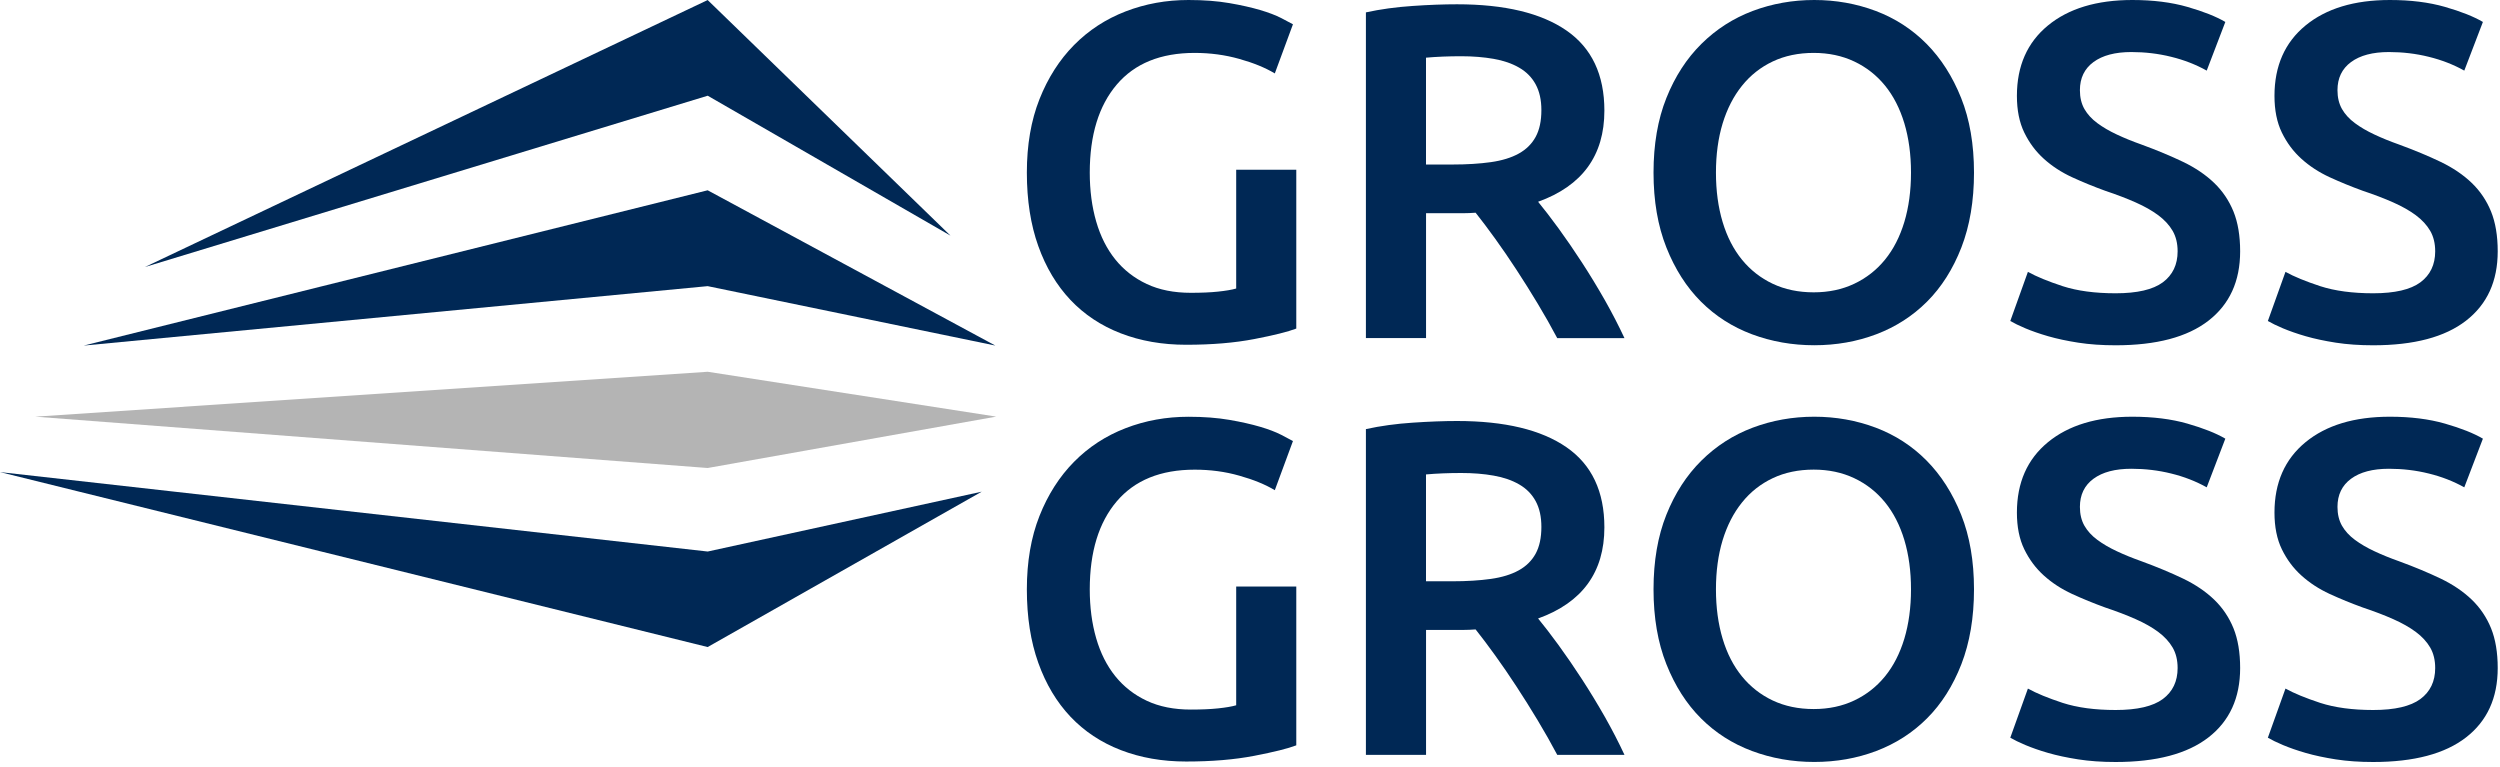
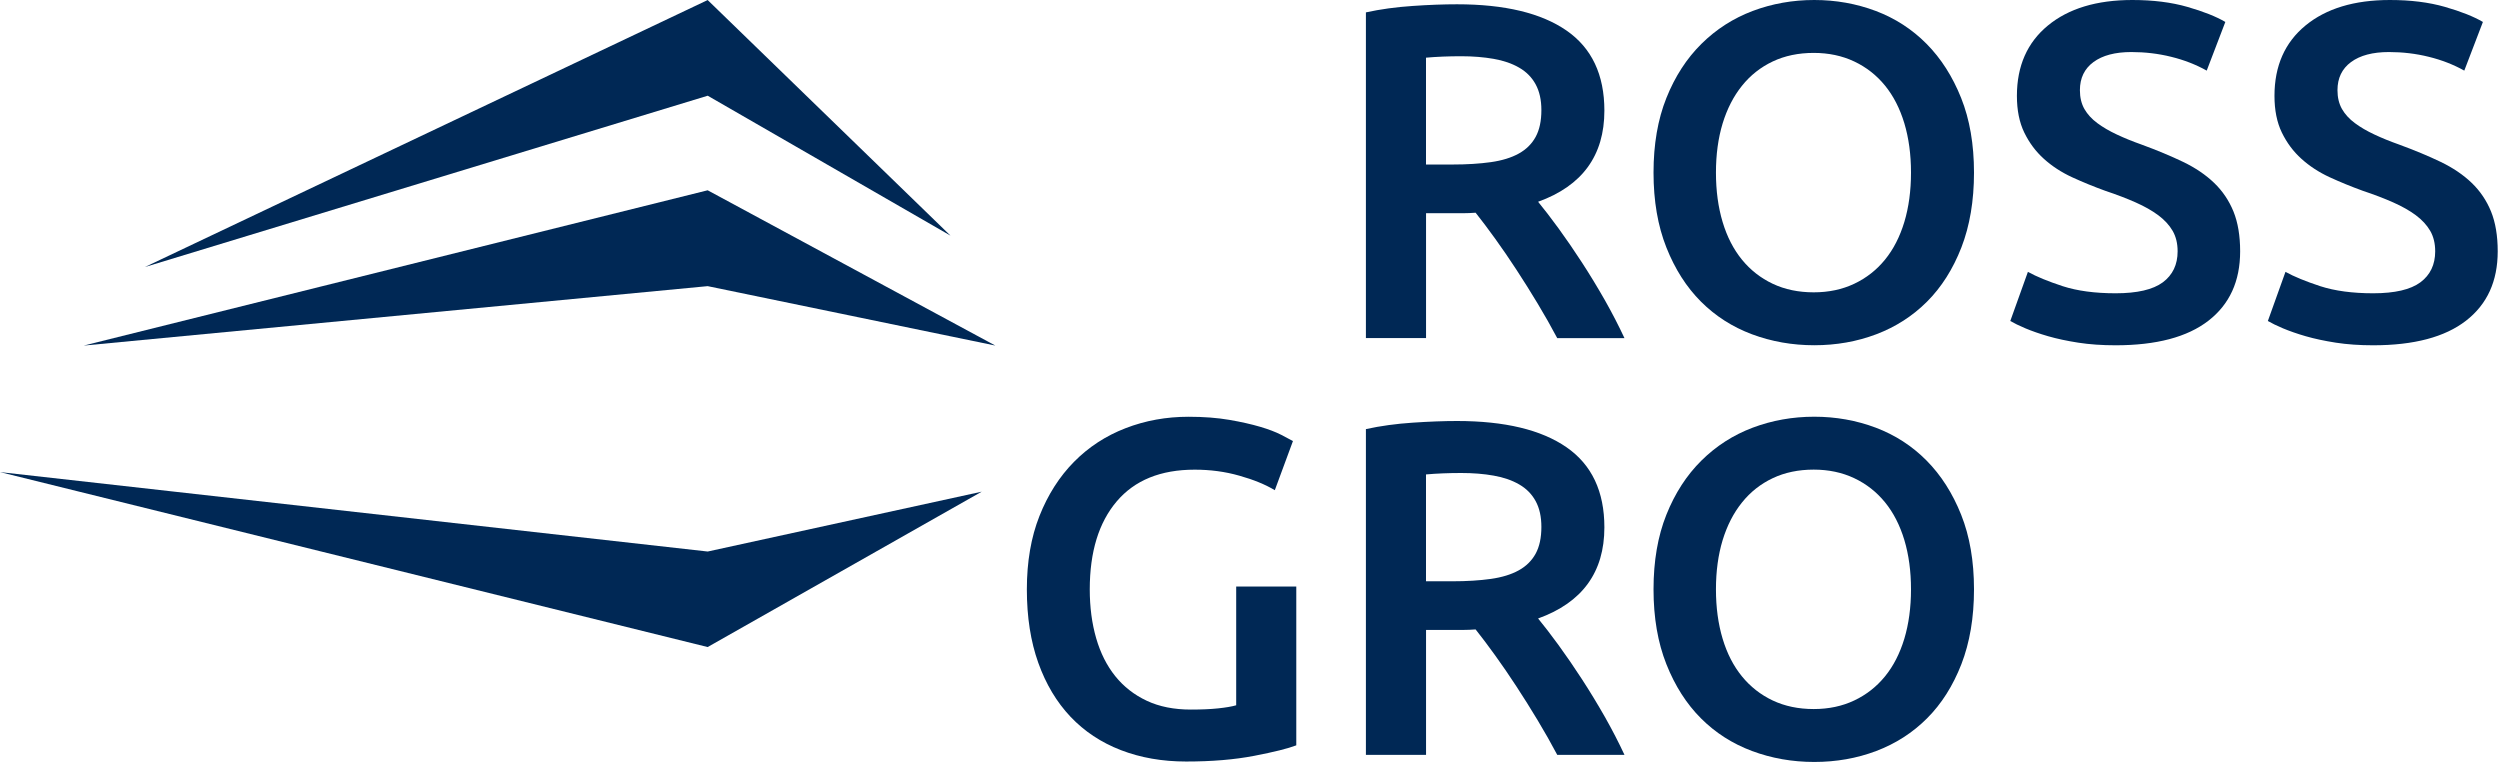
<svg xmlns="http://www.w3.org/2000/svg" width="525px" height="161px" viewBox="0 0 525 161" version="1.1">
  <g id="logo">
    <g id="Group">
      <path d="M206.16 4.11L148.62 16.68L0 0L148.61 36.74L206.16 4.11Z" transform="translate(0 99.14)" id="Polygon" fill="#002855" fill-rule="evenodd" stroke="none" />
      <path d="M191.44 32.61L131.03 0L0 32.61L131.03 20.13L191.44 32.61Z" transform="translate(17.58 39.96)" id="Polygon" fill="#002855" fill-rule="evenodd" stroke="none" />
-       <path d="M201.8 9.42L141.21 0L0 9.43L141.21 20.21L201.8 9.42Z" transform="translate(7.4 78.07)" id="Polygon" fill="#B4B4B4" fill-rule="evenodd" stroke="none" />
      <path d="M169.19 49.48L118.19 0L0 56.07L118.2 20.09L169.19 49.48Z" transform="translate(30.42 0.01)" id="Polygon" fill="#002855" fill-rule="evenodd" stroke="none" />
      <g id="Group" transform="translate(215.64 0)">
-         <path d="M35.24 11.11C28.09 11.11 22.64 13.33 18.87 17.77C15.1 22.21 13.21 28.37 13.21 36.25C13.21 39.99 13.66 43.41 14.56 46.52C15.46 49.63 16.8 52.28 18.57 54.48C20.34 56.68 22.54 58.4 25.18 59.64C27.82 60.88 30.9 61.49 34.44 61.49C36.64 61.49 38.55 61.41 40.15 61.24C41.75 61.07 43.02 60.86 43.96 60.59L43.96 35.65L56.58 35.65L56.58 69C54.84 69.67 51.91 70.4 47.77 71.2C43.63 72 38.86 72.4 33.45 72.4C28.44 72.4 23.87 71.6 19.73 70C15.59 68.4 12.07 66.06 9.16 62.99C6.26 59.92 4 56.15 2.4 51.67C0.8 47.2 0 42.06 0 36.25C0 30.44 0.88 25.3 2.65 20.83C4.42 16.36 6.84 12.57 9.91 9.46C12.98 6.35 16.59 4 20.73 2.4C24.87 0.8 29.28 0 33.95 0C37.15 0 40.01 0.22 42.51 0.65C45.01 1.08 47.17 1.57 48.97 2.1C50.77 2.63 52.26 3.2 53.43 3.8C54.6 4.4 55.42 4.84 55.88 5.1L52.07 15.42C50.07 14.22 47.58 13.2 44.61 12.37C41.64 11.53 38.51 11.11 35.24 11.11L35.24 11.11Z" transform="translate(0 3.8146973E-06)" id="Shape" fill="#002855" fill-rule="evenodd" stroke="none" />
        <path d="M19.13 0C29.15 0 36.81 1.84 42.12 5.51C47.43 9.18 50.08 14.79 50.08 22.34C50.08 31.75 45.44 38.13 36.16 41.47C37.43 43.01 38.86 44.88 40.47 47.08C42.07 49.28 43.71 51.67 45.38 54.24C47.05 56.81 48.65 59.45 50.19 62.15C51.72 64.86 53.09 67.51 54.3 70.11L40.18 70.11C38.91 67.71 37.54 65.29 36.07 62.85C34.6 60.41 33.12 58.04 31.61 55.74C30.11 53.44 28.62 51.27 27.15 49.23C25.68 47.19 24.31 45.37 23.04 43.77C22.1 43.84 21.3 43.87 20.64 43.87C19.97 43.87 19.34 43.87 18.74 43.87L12.63 43.87L12.63 70.1L0 70.1L0 1.7C3.07 1.03 6.34 0.58 9.82 0.35C13.28 0.11 16.39 0 19.13 0L19.13 0ZM20.03 10.91C17.36 10.91 14.89 11.01 12.62 11.21L12.62 33.65L18.13 33.65C21.2 33.65 23.9 33.48 26.24 33.15C28.58 32.82 30.53 32.22 32.1 31.35C33.67 30.48 34.85 29.31 35.65 27.84C36.45 26.37 36.85 24.5 36.85 22.23C36.85 20.09 36.45 18.29 35.65 16.82C34.85 15.35 33.7 14.18 32.19 13.31C30.69 12.44 28.9 11.82 26.83 11.46C24.77 11.1 22.5 10.91 20.03 10.91L20.03 10.91Z" transform="translate(71.2 0.9)" id="Shape" fill="#002855" fill-rule="evenodd" stroke="none" />
        <path d="M67.3 36.25C67.3 42.19 66.41 47.43 64.65 51.97C62.88 56.51 60.48 60.3 57.44 63.34C54.4 66.38 50.84 68.66 46.77 70.2C42.7 71.74 38.36 72.5 33.75 72.5C29.14 72.5 24.79 71.73 20.68 70.2C16.57 68.66 13 66.38 9.96 63.34C6.92 60.3 4.5 56.51 2.7 51.97C0.9 47.43 0 42.19 0 36.25C0 30.31 0.9 25.08 2.7 20.58C4.5 16.07 6.96 12.28 10.06 9.21C13.16 6.14 16.75 3.84 20.83 2.3C24.9 0.77 29.21 0 33.75 0C38.29 0 42.6 0.77 46.67 2.3C50.74 3.84 54.3 6.14 57.34 9.21C60.38 12.28 62.8 16.07 64.6 20.58C66.4 25.08 67.3 30.31 67.3 36.25L67.3 36.25ZM13.11 36.25C13.11 40.06 13.58 43.51 14.51 46.62C15.44 49.73 16.8 52.36 18.57 54.53C20.34 56.7 22.49 58.39 25.03 59.59C27.57 60.79 30.44 61.39 33.64 61.39C36.78 61.39 39.62 60.79 42.15 59.59C44.69 58.39 46.84 56.7 48.61 54.53C50.38 52.36 51.73 49.72 52.67 46.62C53.6 43.52 54.07 40.06 54.07 36.25C54.07 32.44 53.6 28.99 52.67 25.88C51.73 22.78 50.38 20.14 48.61 17.97C46.84 15.8 44.69 14.11 42.15 12.91C39.61 11.71 36.77 11.11 33.64 11.11C30.44 11.11 27.56 11.71 25.03 12.91C22.49 14.11 20.34 15.81 18.57 18.02C16.8 20.22 15.45 22.86 14.51 25.93C13.58 29.01 13.11 32.44 13.11 36.25L13.11 36.25Z" transform="translate(131.6 0)" id="Shape" fill="#002855" fill-rule="evenodd" stroke="none" />
        <path d="M22.12 61.59C26.66 61.59 29.96 60.82 32.03 59.29C34.1 57.75 35.14 55.58 35.14 52.78C35.14 51.11 34.79 49.68 34.09 48.47C33.39 47.27 32.39 46.18 31.09 45.21C29.79 44.24 28.2 43.34 26.33 42.51C24.46 41.68 22.32 40.86 19.92 40.06C17.52 39.19 15.2 38.24 12.96 37.21C10.72 36.17 8.75 34.89 7.05 33.35C5.35 31.82 3.98 29.98 2.94 27.84C1.9 25.7 1.39 23.13 1.39 20.13C1.39 13.86 3.56 8.93 7.9 5.36C12.24 1.79 18.15 0 25.63 0C29.97 0 33.83 0.48 37.2 1.45C40.57 2.42 43.22 3.47 45.16 4.61L41.25 14.83C38.98 13.56 36.49 12.59 33.79 11.93C31.09 11.26 28.3 10.93 25.43 10.93C22.02 10.93 19.37 11.63 17.47 13.03C15.57 14.43 14.62 16.4 14.62 18.94C14.62 20.48 14.94 21.79 15.57 22.9C16.2 24 17.11 24.99 18.27 25.85C19.44 26.72 20.81 27.52 22.38 28.25C23.95 28.99 25.67 29.69 27.54 30.35C30.81 31.55 33.73 32.77 36.3 34C38.87 35.24 41.04 36.71 42.81 38.41C44.58 40.11 45.93 42.12 46.87 44.42C47.8 46.72 48.27 49.51 48.27 52.78C48.27 59.06 46.05 63.91 41.61 67.35C37.17 70.79 30.68 72.51 22.13 72.51C19.26 72.51 16.64 72.33 14.27 71.96C11.9 71.59 9.8 71.14 7.96 70.61C6.12 70.08 4.54 69.52 3.2 68.96C1.86 68.39 0.8 67.88 0 67.41L3.7 57.09C5.5 58.09 7.94 59.09 11.01 60.1C14.08 61.09 17.78 61.59 22.12 61.59L22.12 61.59Z" transform="translate(206.52 7.6293945E-06)" id="Shape" fill="#002855" fill-rule="evenodd" stroke="none" />
        <path d="M22.12 61.59C26.66 61.59 29.96 60.82 32.03 59.29C34.1 57.75 35.14 55.58 35.14 52.78C35.14 51.11 34.79 49.68 34.09 48.47C33.39 47.27 32.39 46.18 31.09 45.21C29.79 44.24 28.2 43.34 26.33 42.51C24.46 41.68 22.32 40.86 19.92 40.06C17.52 39.19 15.2 38.24 12.96 37.21C10.72 36.17 8.75 34.89 7.05 33.35C5.35 31.82 3.98 29.98 2.94 27.84C1.9 25.7 1.39 23.13 1.39 20.13C1.39 13.86 3.56 8.93 7.9 5.36C12.24 1.79 18.15 0 25.63 0C29.97 0 33.83 0.48 37.2 1.45C40.57 2.42 43.22 3.47 45.16 4.61L41.25 14.83C38.98 13.56 36.49 12.59 33.79 11.93C31.09 11.26 28.3 10.93 25.43 10.93C22.02 10.93 19.37 11.63 17.47 13.03C15.57 14.43 14.62 16.4 14.62 18.94C14.62 20.48 14.94 21.79 15.57 22.9C16.2 24 17.11 24.99 18.27 25.85C19.44 26.72 20.81 27.52 22.38 28.25C23.95 28.99 25.67 29.69 27.54 30.35C30.81 31.55 33.73 32.77 36.3 34C38.87 35.24 41.04 36.71 42.81 38.41C44.58 40.11 45.93 42.12 46.87 44.42C47.8 46.72 48.27 49.51 48.27 52.78C48.27 59.06 46.05 63.91 41.61 67.35C37.17 70.79 30.68 72.51 22.13 72.51C19.26 72.51 16.64 72.33 14.27 71.96C11.9 71.59 9.8 71.14 7.96 70.61C6.12 70.08 4.54 69.52 3.2 68.96C1.86 68.39 0.8 67.88 0 67.41L3.7 57.09C5.5 58.09 7.94 59.09 11.01 60.1C14.07 61.09 17.78 61.59 22.12 61.59L22.12 61.59Z" transform="translate(260.61 7.6293945E-06)" id="Shape" fill="#002855" fill-rule="evenodd" stroke="none" />
      </g>
      <g id="Group" transform="translate(215.64 87.51)">
        <path d="M35.24 11.11C28.09 11.11 22.64 13.33 18.87 17.77C15.1 22.21 13.21 28.37 13.21 36.25C13.21 39.99 13.66 43.41 14.56 46.52C15.46 49.63 16.8 52.28 18.57 54.48C20.34 56.68 22.54 58.4 25.18 59.64C27.82 60.88 30.9 61.49 34.44 61.49C36.64 61.49 38.55 61.41 40.15 61.24C41.75 61.07 43.02 60.86 43.96 60.59L43.96 35.65L56.58 35.65L56.58 69C54.84 69.67 51.91 70.4 47.77 71.2C43.63 72 38.86 72.4 33.45 72.4C28.44 72.4 23.87 71.6 19.73 70C15.59 68.4 12.07 66.06 9.16 62.99C6.26 59.92 4 56.15 2.4 51.67C0.8 47.2 0 42.06 0 36.25C0 30.44 0.88 25.3 2.65 20.83C4.42 16.36 6.84 12.57 9.91 9.46C12.98 6.35 16.59 4 20.73 2.4C24.87 0.8 29.28 0 33.95 0C37.15 0 40.01 0.22 42.51 0.65C45.01 1.08 47.17 1.57 48.97 2.1C50.77 2.63 52.26 3.2 53.43 3.8C54.6 4.4 55.42 4.84 55.88 5.1L52.07 15.42C50.07 14.22 47.58 13.2 44.61 12.37C41.64 11.52 38.51 11.11 35.24 11.11L35.24 11.11Z" transform="translate(0 0.01)" id="Shape" fill="#002855" fill-rule="evenodd" stroke="none" />
        <path d="M19.13 0C29.15 0 36.81 1.84 42.12 5.51C47.43 9.18 50.08 14.79 50.08 22.34C50.08 31.75 45.44 38.13 36.16 41.47C37.43 43.01 38.86 44.88 40.47 47.08C42.07 49.28 43.71 51.67 45.38 54.24C47.05 56.81 48.65 59.45 50.19 62.15C51.72 64.86 53.09 67.51 54.3 70.11L40.18 70.11C38.91 67.71 37.54 65.29 36.07 62.85C34.6 60.41 33.12 58.04 31.61 55.74C30.11 53.44 28.62 51.27 27.15 49.23C25.68 47.19 24.31 45.37 23.04 43.77C22.1 43.84 21.3 43.87 20.64 43.87C19.97 43.87 19.34 43.87 18.74 43.87L12.63 43.87L12.63 70.11L0 70.11L0 1.7C3.07 1.03 6.34 0.58 9.82 0.35C13.28 0.12 16.39 0 19.13 0L19.13 0ZM20.03 10.92C17.36 10.92 14.89 11.02 12.62 11.22L12.62 33.66L18.13 33.66C21.2 33.66 23.9 33.49 26.24 33.16C28.58 32.83 30.53 32.23 32.1 31.36C33.67 30.49 34.85 29.32 35.65 27.85C36.45 26.38 36.85 24.51 36.85 22.24C36.85 20.1 36.45 18.3 35.65 16.83C34.85 15.36 33.7 14.19 32.19 13.32C30.69 12.45 28.9 11.83 26.83 11.47C24.77 11.1 22.5 10.92 20.03 10.92L20.03 10.92Z" transform="translate(71.2 0.9)" id="Shape" fill="#002855" fill-rule="evenodd" stroke="none" />
        <path d="M67.3 36.25C67.3 42.19 66.41 47.43 64.65 51.97C62.88 56.51 60.48 60.3 57.44 63.34C54.4 66.38 50.84 68.66 46.77 70.2C42.7 71.74 38.36 72.5 33.75 72.5C29.14 72.5 24.79 71.73 20.68 70.2C16.57 68.66 13 66.38 9.96 63.34C6.92 60.3 4.5 56.51 2.7 51.97C0.9 47.43 0 42.19 0 36.25C0 30.31 0.9 25.08 2.7 20.58C4.5 16.07 6.96 12.28 10.06 9.21C13.16 6.14 16.75 3.84 20.83 2.3C24.9 0.77 29.21 0 33.75 0C38.29 0 42.6 0.77 46.67 2.3C50.74 3.84 54.3 6.14 57.34 9.21C60.38 12.28 62.8 16.07 64.6 20.58C66.4 25.09 67.3 30.31 67.3 36.25L67.3 36.25ZM13.11 36.25C13.11 40.06 13.58 43.51 14.51 46.62C15.44 49.73 16.8 52.36 18.57 54.53C20.34 56.7 22.49 58.39 25.03 59.59C27.57 60.79 30.44 61.39 33.64 61.39C36.78 61.39 39.62 60.79 42.15 59.59C44.69 58.39 46.84 56.7 48.61 54.53C50.38 52.36 51.73 49.72 52.67 46.62C53.6 43.52 54.07 40.06 54.07 36.25C54.07 32.44 53.6 28.99 52.67 25.88C51.73 22.78 50.38 20.14 48.61 17.97C46.84 15.8 44.69 14.11 42.15 12.91C39.61 11.71 36.77 11.11 33.64 11.11C30.44 11.11 27.56 11.71 25.03 12.91C22.49 14.11 20.34 15.81 18.57 18.02C16.8 20.22 15.45 22.86 14.51 25.93C13.58 29.01 13.11 32.45 13.11 36.25L13.11 36.25Z" transform="translate(131.6 0)" id="Shape" fill="#002855" fill-rule="evenodd" stroke="none" />
-         <path d="M22.12 61.59C26.66 61.59 29.96 60.82 32.03 59.29C34.1 57.75 35.14 55.58 35.14 52.78C35.14 51.11 34.79 49.68 34.09 48.47C33.39 47.27 32.39 46.18 31.09 45.21C29.79 44.24 28.2 43.34 26.33 42.51C24.46 41.68 22.32 40.86 19.92 40.06C17.52 39.19 15.2 38.24 12.96 37.21C10.72 36.17 8.75 34.89 7.05 33.35C5.35 31.82 3.98 29.98 2.94 27.84C1.9 25.7 1.39 23.13 1.39 20.13C1.39 13.86 3.56 8.93 7.9 5.36C12.24 1.79 18.15 0 25.63 0C29.97 0 33.83 0.48 37.2 1.45C40.57 2.42 43.22 3.47 45.16 4.61L41.25 14.83C38.98 13.56 36.49 12.59 33.79 11.93C31.09 11.26 28.3 10.93 25.43 10.93C22.02 10.93 19.37 11.63 17.47 13.03C15.57 14.43 14.62 16.4 14.62 18.94C14.62 20.48 14.94 21.79 15.57 22.9C16.2 24 17.11 24.99 18.27 25.85C19.44 26.72 20.81 27.52 22.38 28.25C23.95 28.99 25.67 29.69 27.54 30.35C30.81 31.55 33.73 32.77 36.3 34C38.87 35.24 41.04 36.71 42.81 38.41C44.58 40.11 45.93 42.12 46.87 44.42C47.8 46.72 48.27 49.51 48.27 52.78C48.27 59.06 46.05 63.91 41.61 67.35C37.17 70.79 30.68 72.51 22.13 72.51C19.26 72.51 16.64 72.33 14.27 71.96C11.9 71.59 9.8 71.14 7.96 70.61C6.12 70.08 4.54 69.52 3.2 68.96C1.86 68.39 0.8 67.88 0 67.41L3.7 57.09C5.5 58.09 7.94 59.09 11.01 60.1C14.08 61.09 17.78 61.59 22.12 61.59L22.12 61.59Z" transform="translate(206.52 1.5258789E-05)" id="Shape" fill="#002855" fill-rule="evenodd" stroke="none" />
-         <path d="M22.12 61.59C26.66 61.59 29.96 60.82 32.03 59.29C34.1 57.75 35.14 55.58 35.14 52.78C35.14 51.11 34.79 49.68 34.09 48.47C33.39 47.27 32.39 46.18 31.09 45.21C29.79 44.24 28.2 43.34 26.33 42.51C24.46 41.68 22.32 40.86 19.92 40.06C17.52 39.19 15.2 38.24 12.96 37.21C10.72 36.17 8.75 34.89 7.05 33.35C5.35 31.82 3.98 29.98 2.94 27.84C1.9 25.7 1.39 23.13 1.39 20.13C1.39 13.86 3.56 8.93 7.9 5.36C12.24 1.79 18.15 0 25.63 0C29.97 0 33.83 0.48 37.2 1.45C40.57 2.42 43.22 3.47 45.16 4.61L41.25 14.83C38.98 13.56 36.49 12.59 33.79 11.93C31.09 11.26 28.3 10.93 25.43 10.93C22.02 10.93 19.37 11.63 17.47 13.03C15.57 14.43 14.62 16.4 14.62 18.94C14.62 20.48 14.94 21.79 15.57 22.9C16.2 24 17.11 24.99 18.27 25.85C19.44 26.72 20.81 27.52 22.38 28.25C23.95 28.99 25.67 29.69 27.54 30.35C30.81 31.55 33.73 32.77 36.3 34C38.87 35.24 41.04 36.71 42.81 38.41C44.58 40.11 45.93 42.12 46.87 44.42C47.8 46.72 48.27 49.51 48.27 52.78C48.27 59.06 46.05 63.91 41.61 67.35C37.17 70.79 30.68 72.51 22.13 72.51C19.26 72.51 16.64 72.33 14.27 71.96C11.9 71.59 9.8 71.14 7.96 70.61C6.12 70.08 4.54 69.52 3.2 68.96C1.86 68.39 0.8 67.88 0 67.41L3.7 57.09C5.5 58.09 7.94 59.09 11.01 60.1C14.07 61.09 17.78 61.59 22.12 61.59L22.12 61.59Z" transform="translate(260.61 1.5258789E-05)" id="Shape" fill="#002855" fill-rule="evenodd" stroke="none" />
      </g>
    </g>
  </g>
</svg>